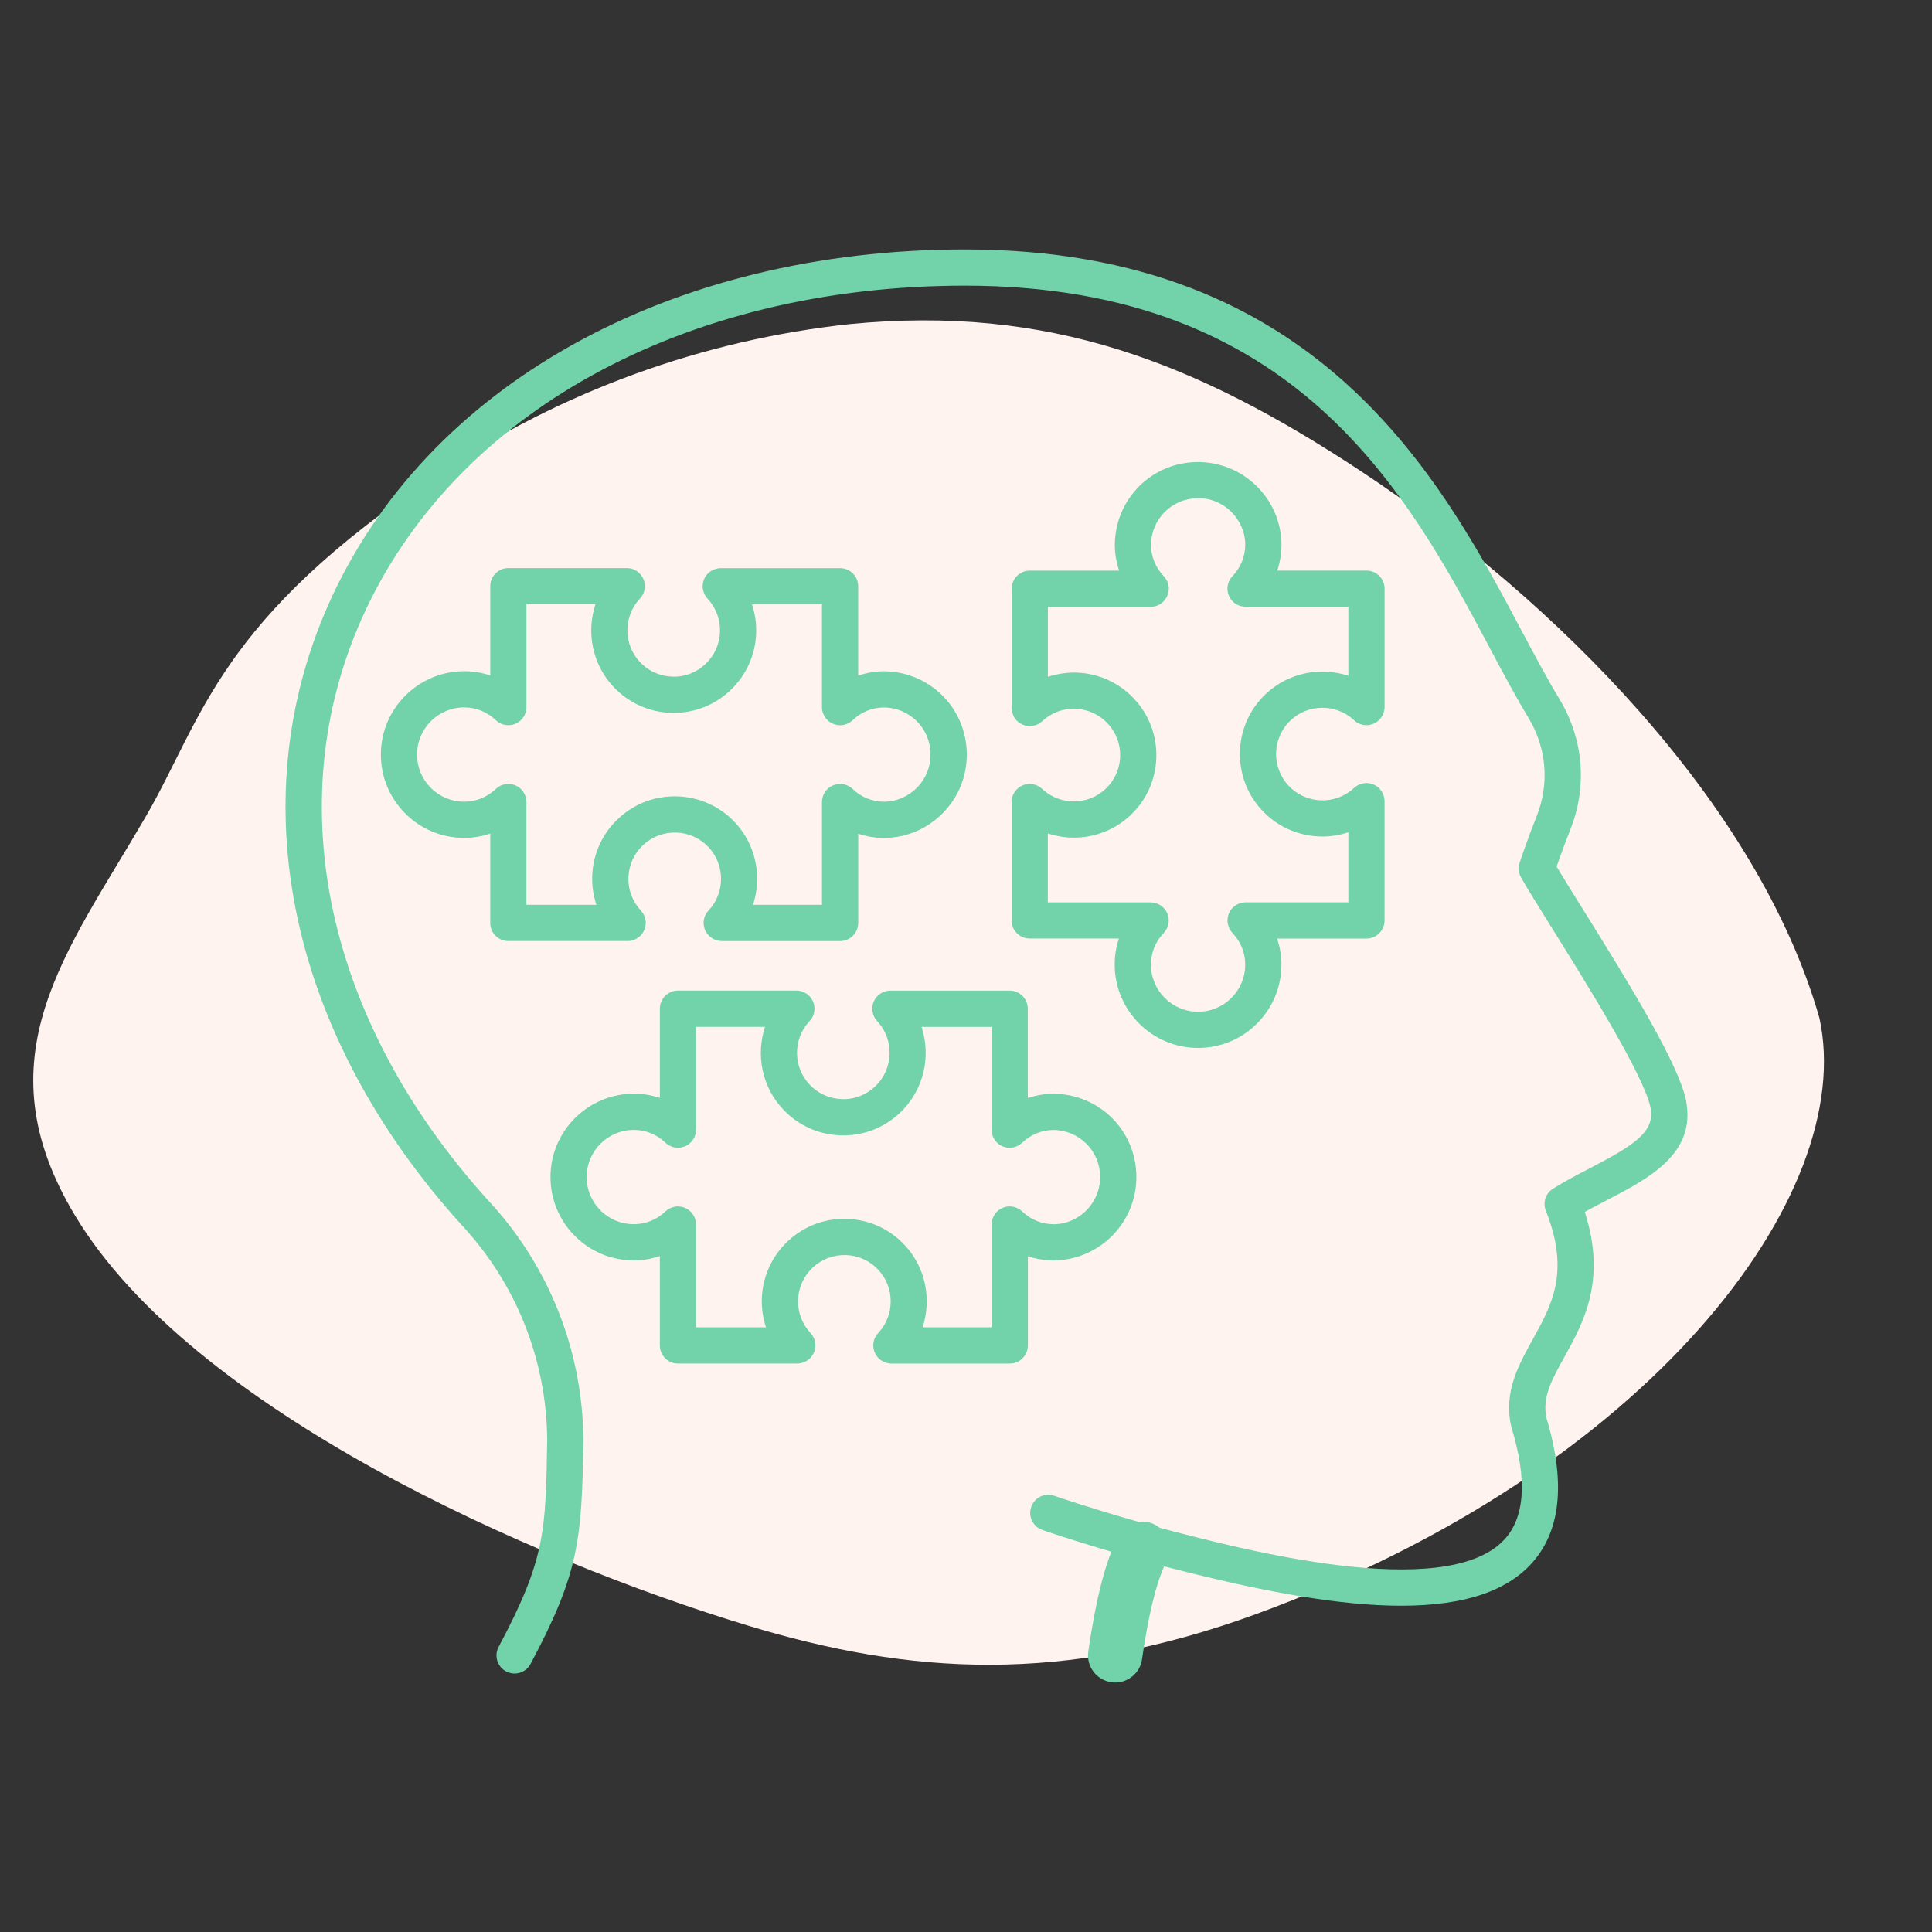
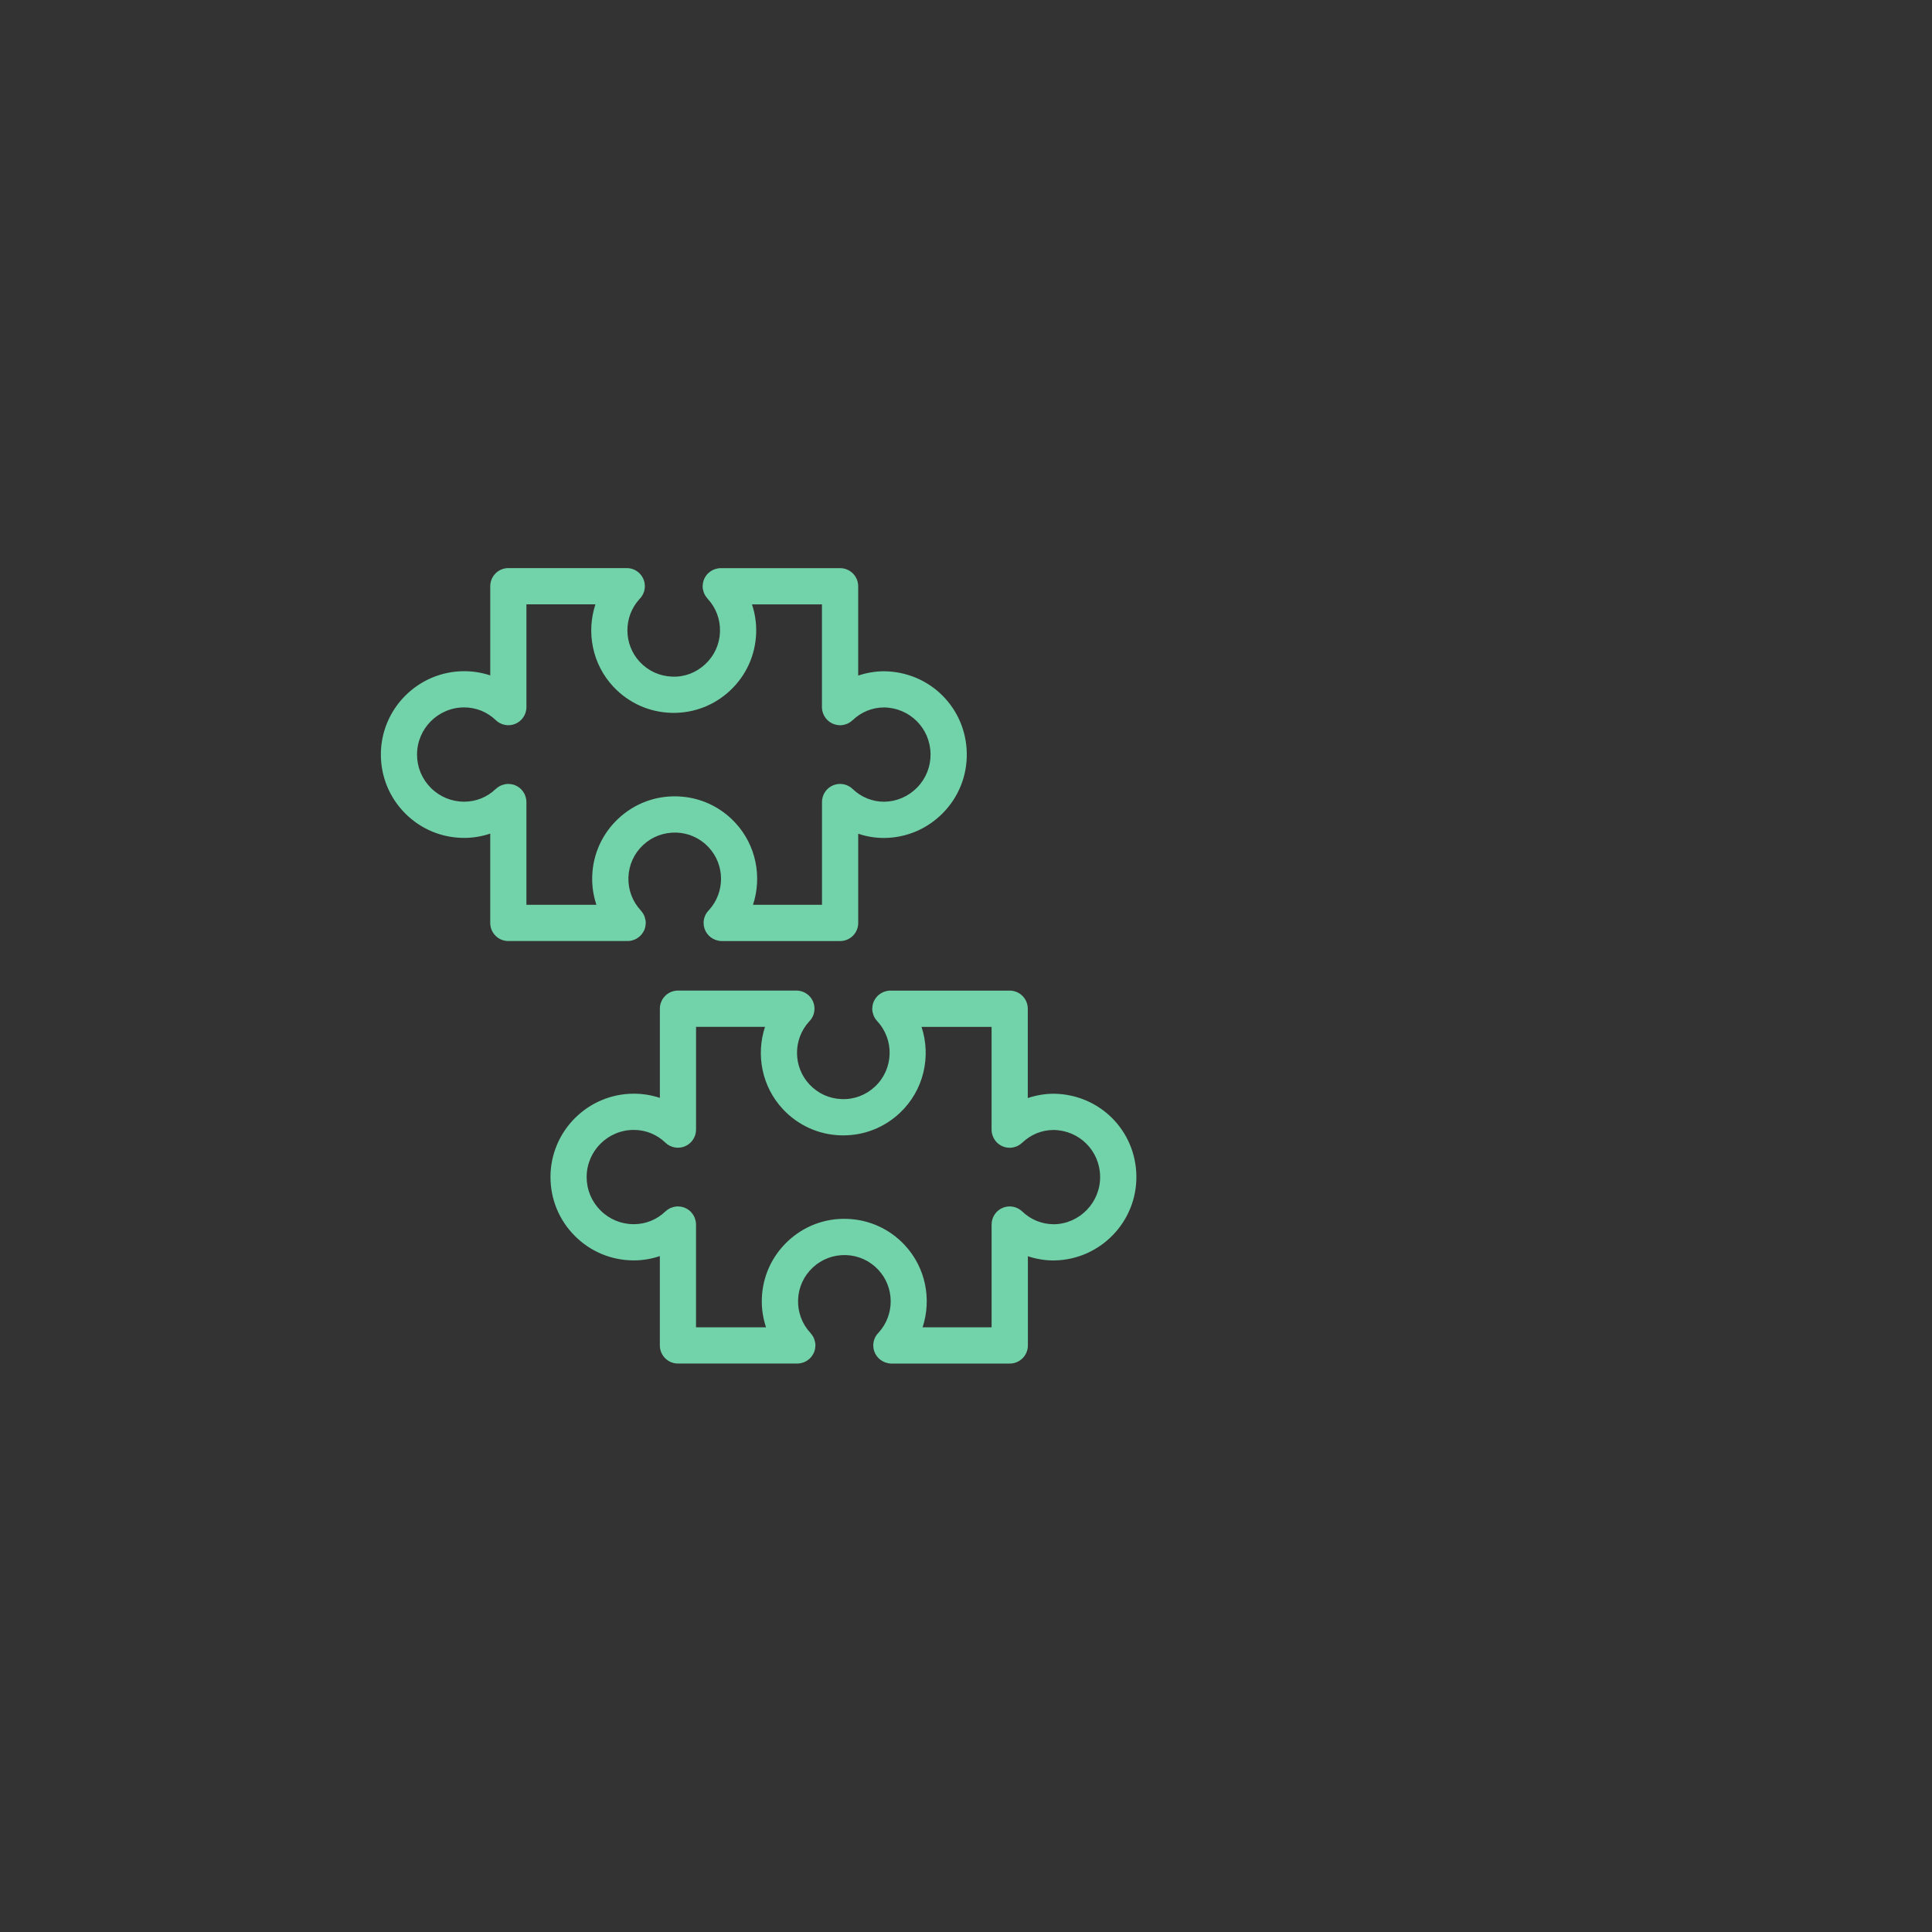
<svg xmlns="http://www.w3.org/2000/svg" id="Livello_1" viewBox="0 0 1000 1000">
  <rect x="0" y="0" width="1000" height="1000" fill="#333333" stroke="none" />
  <defs>
    <style>.cls-1{fill:none;}.cls-2{clip-path:url(#clippath);}.cls-3{fill:#fff3ef;}.cls-4{fill:#72d2a9;}</style>
    <clipPath id="clippath">
-       <rect class="cls-1" x="17.22" y="165.83" width="940.23" height="695.84" />
-     </clipPath>
+       </clipPath>
  </defs>
  <g id="Raggruppa_645">
    <g id="Raggruppa_121">
      <g class="cls-2">
        <g id="Raggruppa_120">
-           <path id="Tracciato_425" class="cls-3" d="m650.43,835.34c202.48-74.04,311.4-216.74,291.29-308.48-32-111.8-137.78-217.17-236.39-282.38-86.3-57.1-162.45-86.85-265.86-76.69-75.85,8.24-148.58,34.67-212.03,77.04-114.79,76.07-122.26,126.73-152.18,178.16-40.96,70.43-85.76,124.47-36.29,206.39,60.55,100.39,235.79,177.9,347.86,211.93,84.41,25.66,163.53,30.62,263.6-5.96" />
-         </g>
+           </g>
      </g>
    </g>
    <g>
-       <path class="cls-4" d="m872.75,569.86c-3.61-18.32-27.37-57.44-53.5-99.33-5.47-8.76-10.34-16.57-13.55-22,1.5-4.32,4.12-11.67,7.22-19.45,8.65-21.98,6.71-46.23-5.39-66.64-6.42-10.56-12.99-22.92-19.95-36-41.8-78.58-104.96-197.33-288.07-197.33-152.88,0-279.13,70.38-329.48,183.67-45.68,102.79-20.09,222.71,68.57,320.9,28.49,30.43,44.34,70.16,44.62,111.64-.74,47.41-.96,61.72-25.14,107.11-2.43,4.56-.7,10.24,3.86,12.68,1.41.74,2.91,1.1,4.4,1.1,3.35,0,6.6-1.8,8.28-4.97,25.19-47.27,26.54-64.21,27.34-115.83-.32-46.42-17.96-90.65-49.57-124.41-83.43-92.41-107.82-204.78-65.24-300.6,47.3-106.43,166.98-172.54,312.35-172.54,171.85,0,229.46,108.31,271.52,187.38,7.09,13.32,13.78,25.91,20.43,36.84,9.07,15.3,10.54,33.58,4.03,50.09-5.04,12.66-8.78,23.93-8.93,24.41-.82,2.5-.57,5.22.71,7.51,3.13,5.61,8.84,14.76,16.07,26.35,17.87,28.64,47.77,76.57,51.01,92.99,2.35,12.25-8.26,19.23-31.34,31.2-6.41,3.33-13.04,6.77-19.18,10.65-3.81,2.41-5.37,7.19-3.7,11.39,12.61,31.65,3.15,48.7-6.85,66.74-7.35,13.25-14.95,26.96-11.14,44.66.06.26.12.51.2.76,8.33,27.31,6.97,46.98-4.06,58.45-30.84,32.1-136.09,4.49-175.65-5.88-.84-.23-1.66-.45-2.49-.68-3.12-2.55-7.06-3.56-10.86-3.02-25.81-7.33-43.39-13.42-43.59-13.49-4.9-1.71-10.23.88-11.93,5.77-1.7,4.89.88,10.23,5.77,11.93.75.26,14.48,5.02,35.73,11.25-3.06,7.68-7.69,22.23-11.95,51.62-1.12,7.68,4.21,14.81,11.9,15.93.68.1,1.36.15,2.03.15,6.87,0,12.88-5.04,13.89-12.04,4.54-31.35,9.27-43.2,11.44-48.08,75.55,19.56,156.02,34.09,189.22-.47,16.03-16.68,18.92-42.42,8.6-76.5-2.15-10.67,2.9-19.78,9.28-31.27,9.9-17.86,22.07-39.79,10.61-75.2,3.7-2.07,7.57-4.08,11.35-6.04,21.73-11.28,46.35-24.06,41.1-51.42Z" />
      <path class="cls-4" d="m263.1,487.08h61.77s0,0,0,0,0,0,0,0c0,0,0,0,.01,0,1.11,0,2.16-.23,3.15-.59.1-.04.21-.06.31-.1,1.01-.41,1.92-1,2.73-1.71.06-.05.14-.07.2-.13.03-.03.04-.07.07-.1.83-.79,1.49-1.74,1.99-2.78.04-.08.09-.15.13-.23.43-.98.66-2.05.73-3.17,0-.13.04-.25.04-.37,0-.06.02-.12.02-.19,0-1.04-.21-2.03-.53-2.97-.04-.13-.07-.27-.12-.4-.41-1.07-1.02-2.03-1.77-2.86-.05-.05-.06-.12-.1-.17-4.37-4.68-6.67-10.79-6.46-17.19.22-6.41,2.91-12.34,7.59-16.72,4.68-4.38,10.74-6.61,17.19-6.46,6.4.21,12.34,2.91,16.72,7.59,8.52,9.11,8.57,23.33.19,32.53-1.72,1.7-2.78,4.05-2.78,6.66,0,4.04,2.58,7.46,6.17,8.77.03.01.07.02.1.03.98.34,2.01.57,3.1.57h61.29c5.18,0,9.37-4.2,9.37-9.37v-46.18c4.33,1.45,8.6,2.2,13.63,2.19,11.53-.15,22.3-4.79,30.34-13.05,8.04-8.26,12.38-19.15,12.22-30.68-.32-23.54-19.02-42.23-42.68-42.56h-.03c-4.66,0-9.19.79-13.5,2.24v-46.24c0-5.18-4.19-9.37-9.37-9.37h-61.78c-1.06,0-2.06.21-3.01.54-.11.04-.21.06-.31.1-1.09.42-2.08,1.03-2.93,1.8-.04.04-.1.05-.14.08-.02.02-.03.05-.05.07-.86.82-1.56,1.79-2.06,2.88-.02.04-.05.08-.06.12-.45,1.01-.7,2.13-.76,3.29,0,.09-.02.17-.03.25,0,.08-.02.15-.02.23,0,1.07.22,2.08.55,3.04.03.1.05.2.09.3.42,1.1,1.04,2.08,1.81,2.94.04.04.04.09.08.13,4.38,4.68,6.67,10.78,6.46,17.19-.21,6.41-2.91,12.34-7.59,16.72-4.68,4.38-10.77,6.77-17.18,6.46-6.41-.21-12.34-2.91-16.72-7.59-8.53-9.12-8.57-23.37-.16-32.57,1.7-1.7,2.76-4.04,2.76-6.64,0-5.18-4.19-9.37-9.37-9.37h-61.28c-5.18,0-9.37,4.19-9.37,9.37v46.18c-4.29-1.43-8.83-2.18-13.48-2.18h-.03c-23.75.02-43.1,19.35-43.11,43.11,0,11.53,4.47,22.36,12.61,30.52,8.14,8.16,18.98,12.65,30.5,12.66h.03c4.65,0,9.18-.79,13.47-2.23v46.25c0,5.17,4.19,9.37,9.37,9.37Zm-22.86-72.13c-6.52,0-12.64-2.54-17.25-7.16-4.6-4.61-7.14-10.74-7.13-17.26.01-13.44,10.95-24.38,24.38-24.38h.02c6.13,0,11.94,2.34,16.34,6.59,2.7,2.61,6.71,3.36,10.17,1.89s5.71-4.87,5.71-8.63v-53.21h35.71c-4.75,14.43-1.69,30.91,9.28,42.64,7.8,8.34,18.37,13.14,29.78,13.53.49.01.98.02,1.47.02,10.87,0,21.17-4.06,29.15-11.53,8.34-7.8,13.14-18.38,13.52-29.79.17-5.12-.6-10.12-2.17-14.85h36.22v53.22c0,1.17.24,2.28.63,3.31.01.03.02.06.03.08,1.33,3.41,4.58,5.83,8.43,5.95.07,0,.13.02.2.02.03,0,.06,0,.09,0,1.11,0,2.15-.23,3.14-.58.12-.04.24-.06.36-.11,1.07-.43,2.02-1.06,2.85-1.83.05-.05.12-.06.17-.11,4.41-4.25,10.21-6.59,16.23-6.59h.01c13.32.18,23.89,10.76,24.07,24.07.09,6.52-2.36,12.68-6.91,17.35-4.55,4.67-10.64,7.29-17.04,7.38h-.04c-6.12,0-11.91-2.34-16.32-6.59-2.7-2.61-6.71-3.36-10.17-1.89-3.46,1.47-5.71,4.87-5.71,8.63v53.21h-35.71c4.74-14.42,1.67-30.89-9.29-42.61-7.8-8.34-18.38-13.14-29.79-13.52-11.42-.39-22.28,3.71-30.62,11.5-8.34,7.8-13.14,18.37-13.52,29.78-.17,5.12.6,10.12,2.17,14.85h-36.23v-53.05s0-.03,0-.05v-.12c0-1.09-.22-2.13-.57-3.1-.05-.13-.07-.27-.12-.4-.42-1.05-1.04-1.99-1.8-2.81-.06-.06-.07-.14-.13-.21-.03-.03-.06-.04-.09-.06-.8-.81-1.75-1.46-2.8-1.94-.11-.05-.22-.11-.33-.15-.95-.39-1.98-.6-3.06-.65-.14,0-.27-.04-.41-.04-.02,0-.04,0-.06,0-1.08,0-2.1.22-3.07.56-.14.05-.28.07-.42.13-1.07.43-2.03,1.06-2.86,1.82-.05.04-.11.06-.16.1-4.41,4.25-10.21,6.59-16.34,6.59h-.02Z" />
-       <path class="cls-4" d="m539.61,408.53c-1.7-1.7-4.04-2.76-6.64-2.76-5.17,0-9.37,4.2-9.37,9.37v61.28c0,5.17,4.2,9.37,9.37,9.37h46.18c-1.45,4.3-2.2,8.85-2.19,13.51.02,23.75,19.37,43.09,43.11,43.11h.05c11.51,0,22.33-4.48,30.48-12.61,8.16-8.14,12.65-18.97,12.67-30.5,0-4.66-.79-9.2-2.24-13.5h46.25c5.17,0,9.37-4.2,9.37-9.37v-61.77c0-1.05-.21-2.05-.53-2.99-.04-.12-.07-.25-.12-.37-.41-1.07-1.02-2.02-1.76-2.86-.05-.06-.06-.13-.11-.18-.03-.03-.07-.04-.09-.07-.79-.83-1.74-1.5-2.79-1.99-.08-.04-.15-.09-.23-.13-.97-.42-2.04-.66-3.15-.72-.14,0-.26-.04-.4-.04-.06,0-.12-.02-.18-.02-1.04,0-2.02.21-2.95.52-.14.05-.28.08-.42.13-1.06.41-2.01,1.01-2.84,1.75-.06.05-.13.06-.19.12-9.66,9.04-24.88,8.53-33.91-1.13-9.04-9.66-8.53-24.88,1.13-33.91,9.11-8.52,23.34-8.57,32.54-.19,1.7,1.71,4.05,2.77,6.65,2.77,4.04,0,7.46-2.58,8.77-6.16.01-.03.02-.07.03-.1.34-.98.57-2.01.57-3.1v-61.28c0-5.18-4.2-9.37-9.37-9.37h-46.19c1.45-4.33,2.2-8.92,2.2-13.63-.32-23.79-19.91-42.8-43.73-42.56-23.55.32-42.24,19.01-42.56,42.67,0,4.67.79,9.22,2.24,13.53h-46.24c-5.17,0-9.37,4.19-9.37,9.37v61.77c0,1.05.21,2.05.54,3,.04.12.06.24.11.35.41,1.08,1.02,2.05,1.78,2.89.04.05.05.11.1.16.02.03.06.03.08.06.8.84,1.75,1.52,2.82,2.01.07.03.14.08.21.11.99.43,2.06.67,3.19.73.12,0,.23.03.35.04.07,0,.13.02.19.02,1.05,0,2.04-.21,2.98-.53.13-.04.25-.07.38-.12,1.07-.41,2.04-1.02,2.88-1.78.05-.04.11-.05.16-.1,4.68-4.38,10.82-6.75,17.19-6.46,6.4.21,12.34,2.91,16.72,7.59,4.38,4.68,6.68,10.79,6.46,17.19-.21,6.41-2.91,12.34-7.59,16.72-9.13,8.54-23.38,8.58-32.58.15Zm47.4-46.86c-7.8-8.34-18.38-13.14-29.78-13.53-5.14-.13-10.13.65-14.85,2.2v-36.25h53.22c1.16,0,2.27-.24,3.3-.63.03-.01.07-.02.1-.03,3.41-1.33,5.84-4.6,5.95-8.46,0-.05.01-.1.02-.15,0-.04.01-.07.01-.11,0-1.12-.23-2.18-.59-3.17-.04-.1-.06-.21-.1-.31-.43-1.08-1.06-2.04-1.84-2.88-.05-.05-.06-.12-.11-.17-4.26-4.41-6.6-10.22-6.59-16.24.18-13.32,10.75-23.89,24.07-24.07,13.36-.34,24.54,10.62,24.73,23.95,0,6.14-2.34,11.95-6.6,16.36-2.61,2.71-3.35,6.71-1.88,10.17s4.87,5.7,8.63,5.7h53.21v35.72c-14.42-4.74-30.89-1.67-42.62,9.29-17.21,16.1-18.12,43.2-2.02,60.41,8.4,8.98,19.8,13.52,31.23,13.52,4.53,0,9.05-.76,13.41-2.19v36.25h-53.06s-.03,0-.04,0h-.12c-1.1,0-2.13.22-3.11.57-.14.05-.27.07-.4.13-1.03.42-1.95,1.03-2.76,1.76-.08.07-.18.09-.25.16-.03.03-.04.08-.08.11-.79.78-1.41,1.71-1.88,2.73-.07.16-.14.31-.21.47-.36.91-.56,1.88-.62,2.9-.01.18-.05.35-.05.53,0,0,0,.02,0,.02,0,1.05.21,2.04.53,2.98.06.18.09.36.17.54.42,1.03,1.03,1.95,1.76,2.76.06.07.08.15.14.22,4.26,4.42,6.61,10.23,6.6,16.36-.01,13.45-10.96,24.39-24.41,24.39h-.02c-13.43,0-24.37-10.95-24.38-24.38,0-6.13,2.34-11.95,6.6-16.36,2.61-2.7,3.35-6.71,1.88-10.17s-4.87-5.7-8.63-5.7h-53.22v-35.7c4.36,1.44,8.9,2.2,13.45,2.2,10.5,0,21.01-3.83,29.19-11.48,8.34-7.8,13.14-18.38,13.52-29.79.38-11.4-3.7-22.28-11.5-30.61Z" />
      <path class="cls-4" d="m545.63,652.4c23.78-.32,42.88-19.93,42.56-43.73-.32-23.54-19.02-42.23-42.68-42.56h-.03c-4.66,0-9.2.8-13.5,2.24v-46.24c0-5.17-4.2-9.37-9.37-9.37h-61.78c-1.06,0-2.06.21-3,.54-.11.04-.23.06-.34.11-1.08.41-2.06,1.03-2.9,1.79-.05.04-.11.05-.15.1-.02.02-.03.06-.06.08-.84.81-1.53,1.77-2.03,2.84-.03.06-.07.11-.09.17-.44,1-.68,2.09-.74,3.23,0,.1-.03.2-.03.31,0,.07-.02.14-.02.21,0,1.06.21,2.05.54,3,.04.12.06.23.11.35.41,1.08,1.03,2.05,1.79,2.9.04.05.05.11.1.15,9.04,9.66,8.53,24.88-1.13,33.91-4.68,4.38-10.78,6.72-17.19,6.46-6.41-.21-12.34-2.91-16.72-7.59-8.53-9.12-8.57-23.35-.17-32.55,1.72-1.7,2.78-4.05,2.78-6.66,0-5.17-4.19-9.37-9.37-9.37h-61.29c-5.18,0-9.37,4.2-9.37,9.37v46.18c-4.29-1.43-8.83-2.18-13.48-2.18h-.03c-23.75.02-43.1,19.35-43.11,43.11,0,11.53,4.47,22.36,12.61,30.52,8.15,8.16,18.98,12.65,30.5,12.66h.03c4.65,0,9.18-.79,13.47-2.23v46.25c0,5.17,4.19,9.37,9.37,9.37h61.78s0,0,0,0,0,0,0,0c0,0,0,0,.01,0,1.11,0,2.16-.23,3.15-.59.1-.04.21-.06.31-.1,1.01-.41,1.92-1,2.73-1.71.06-.05.14-.07.2-.13.03-.03.04-.07.07-.1.83-.79,1.49-1.74,1.99-2.78.04-.08.09-.15.13-.23.43-.98.66-2.05.73-3.17,0-.13.04-.25.04-.37,0-.06.02-.12.02-.19,0-1.04-.21-2.03-.53-2.97-.04-.13-.07-.27-.12-.4-.41-1.07-1.02-2.03-1.77-2.86-.05-.05-.06-.12-.1-.17-4.38-4.68-6.67-10.79-6.46-17.19.21-6.41,2.91-12.34,7.59-16.72,4.68-4.38,10.78-6.64,17.19-6.46,6.4.21,12.34,2.91,16.72,7.59,8.52,9.11,8.57,23.33.19,32.53-1.72,1.7-2.78,4.05-2.78,6.66,0,4.04,2.58,7.46,6.17,8.77.03.01.07.02.1.03.98.34,2.01.57,3.1.57h61.29c5.17,0,9.37-4.2,9.37-9.37v-46.18c4.31,1.44,8.87,2.19,13.56,2.19h.07Zm-.18-18.74c-6.12,0-11.91-2.34-16.32-6.59-2.71-2.61-6.72-3.34-10.17-1.89-3.47,1.47-5.71,4.87-5.71,8.63v53.21h-35.72c4.74-14.42,1.67-30.89-9.29-42.61-7.8-8.34-18.38-13.14-29.78-13.52-11.42-.41-22.28,3.7-30.62,11.5-8.34,7.8-13.14,18.37-13.52,29.78-.17,5.12.61,10.12,2.17,14.85h-36.23v-53.05s0-.03,0-.05v-.12c0-1.09-.22-2.13-.57-3.1-.05-.13-.07-.27-.12-.4-.42-1.05-1.04-1.99-1.8-2.81-.06-.06-.07-.14-.13-.21-.03-.03-.06-.03-.09-.06-.8-.81-1.76-1.46-2.81-1.94-.11-.05-.21-.1-.32-.15-.95-.39-1.99-.6-3.07-.65-.14,0-.27-.04-.41-.04-.02,0-.04,0-.06,0-1.08,0-2.1.22-3.06.56-.14.05-.28.08-.42.13-1.07.43-2.02,1.05-2.85,1.82-.05.04-.11.06-.16.1-4.41,4.25-10.21,6.59-16.34,6.59h-.02c-6.52,0-12.64-2.54-17.25-7.16-4.6-4.61-7.14-10.74-7.13-17.26.01-13.44,10.95-24.38,24.38-24.38h.02c6.13,0,11.94,2.34,16.34,6.59,2.71,2.61,6.71,3.35,10.17,1.89,3.46-1.47,5.71-4.87,5.71-8.63v-53.21h35.7c-4.75,14.43-1.69,30.91,9.28,42.64,7.8,8.34,18.37,13.14,29.78,13.53.49.01.98.02,1.47.02,10.87,0,21.18-4.06,29.16-11.53,12.54-11.73,16.38-29.3,11.33-44.63h36.25v53.22c0,1.17.24,2.29.64,3.32,0,.02.01.05.02.07.46,1.17,1.13,2.22,1.98,3.11,0,0,0,0,0,.01,0,0,0,0,0,0,1.64,1.69,3.92,2.76,6.44,2.83.06,0,.12.02.18.02.03,0,.06,0,.09,0,1.11,0,2.15-.23,3.14-.58.12-.04.24-.06.36-.11,1.06-.43,2.01-1.05,2.84-1.82.06-.05.13-.07.19-.12,4.41-4.25,10.21-6.59,16.22-6.59h.01c13.31.18,23.89,10.76,24.07,24.07.18,13.45-10.62,24.55-23.95,24.73h-.04Z" />
    </g>
  </g>
</svg>